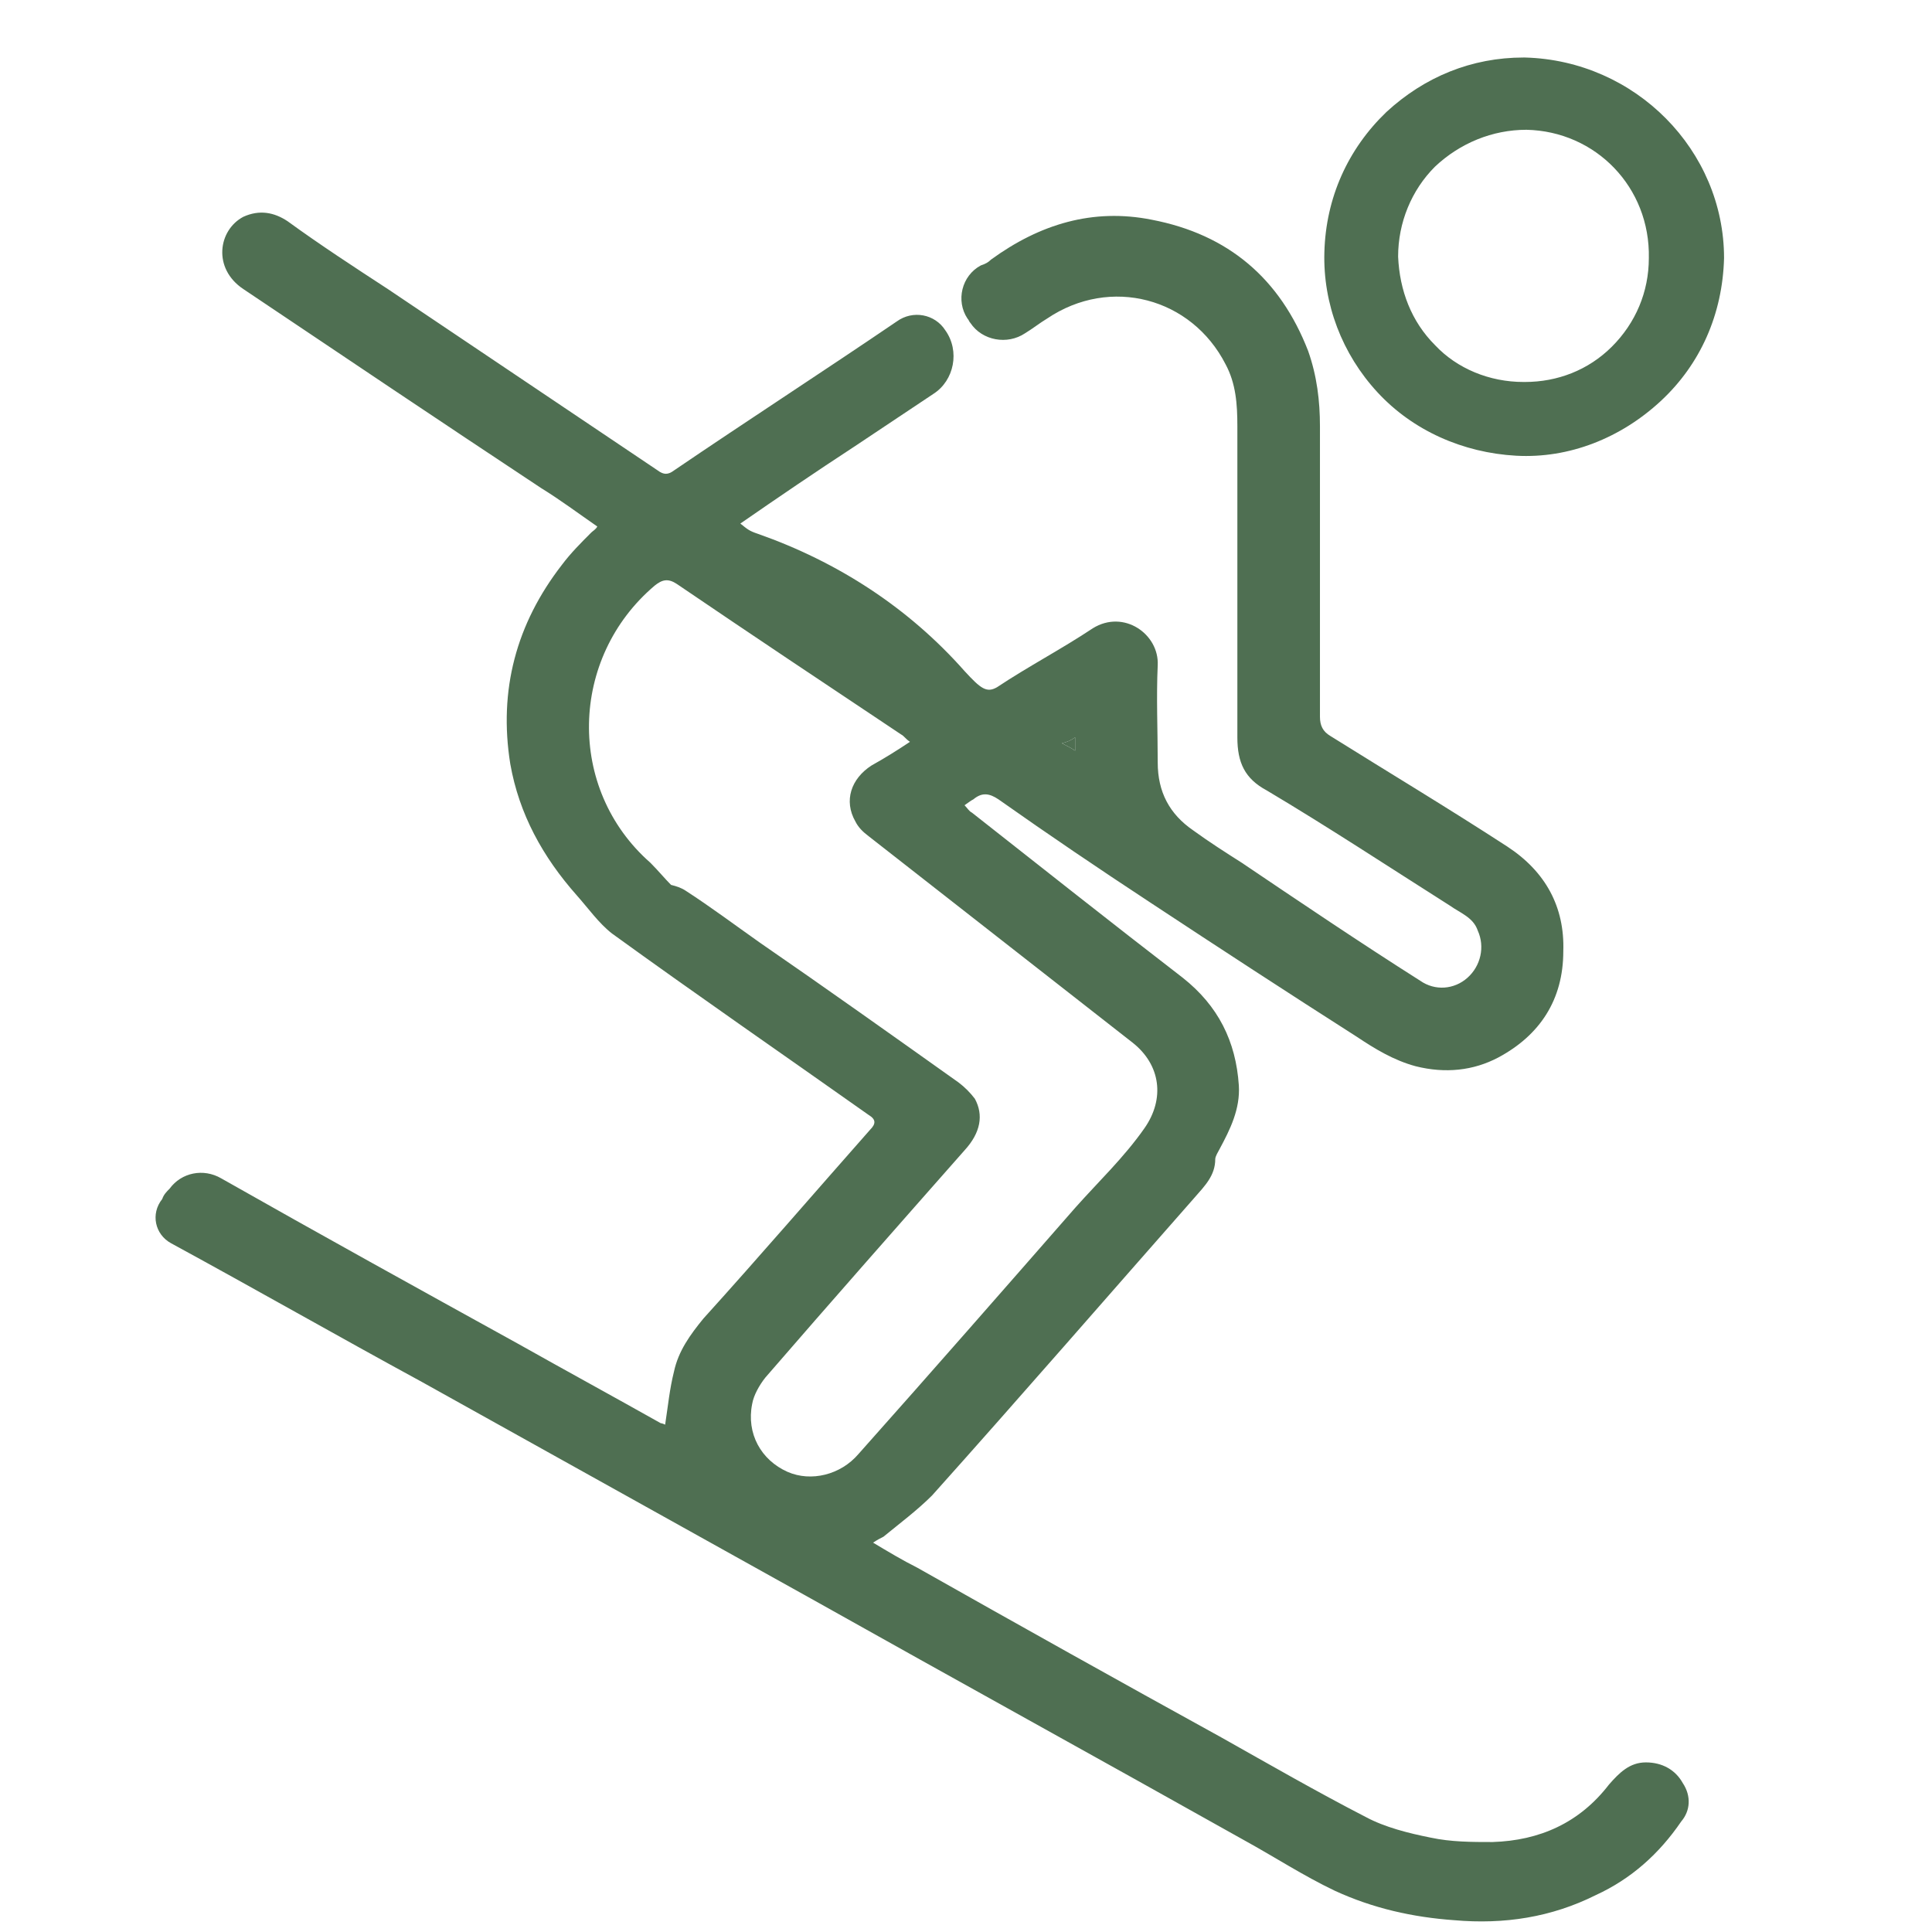
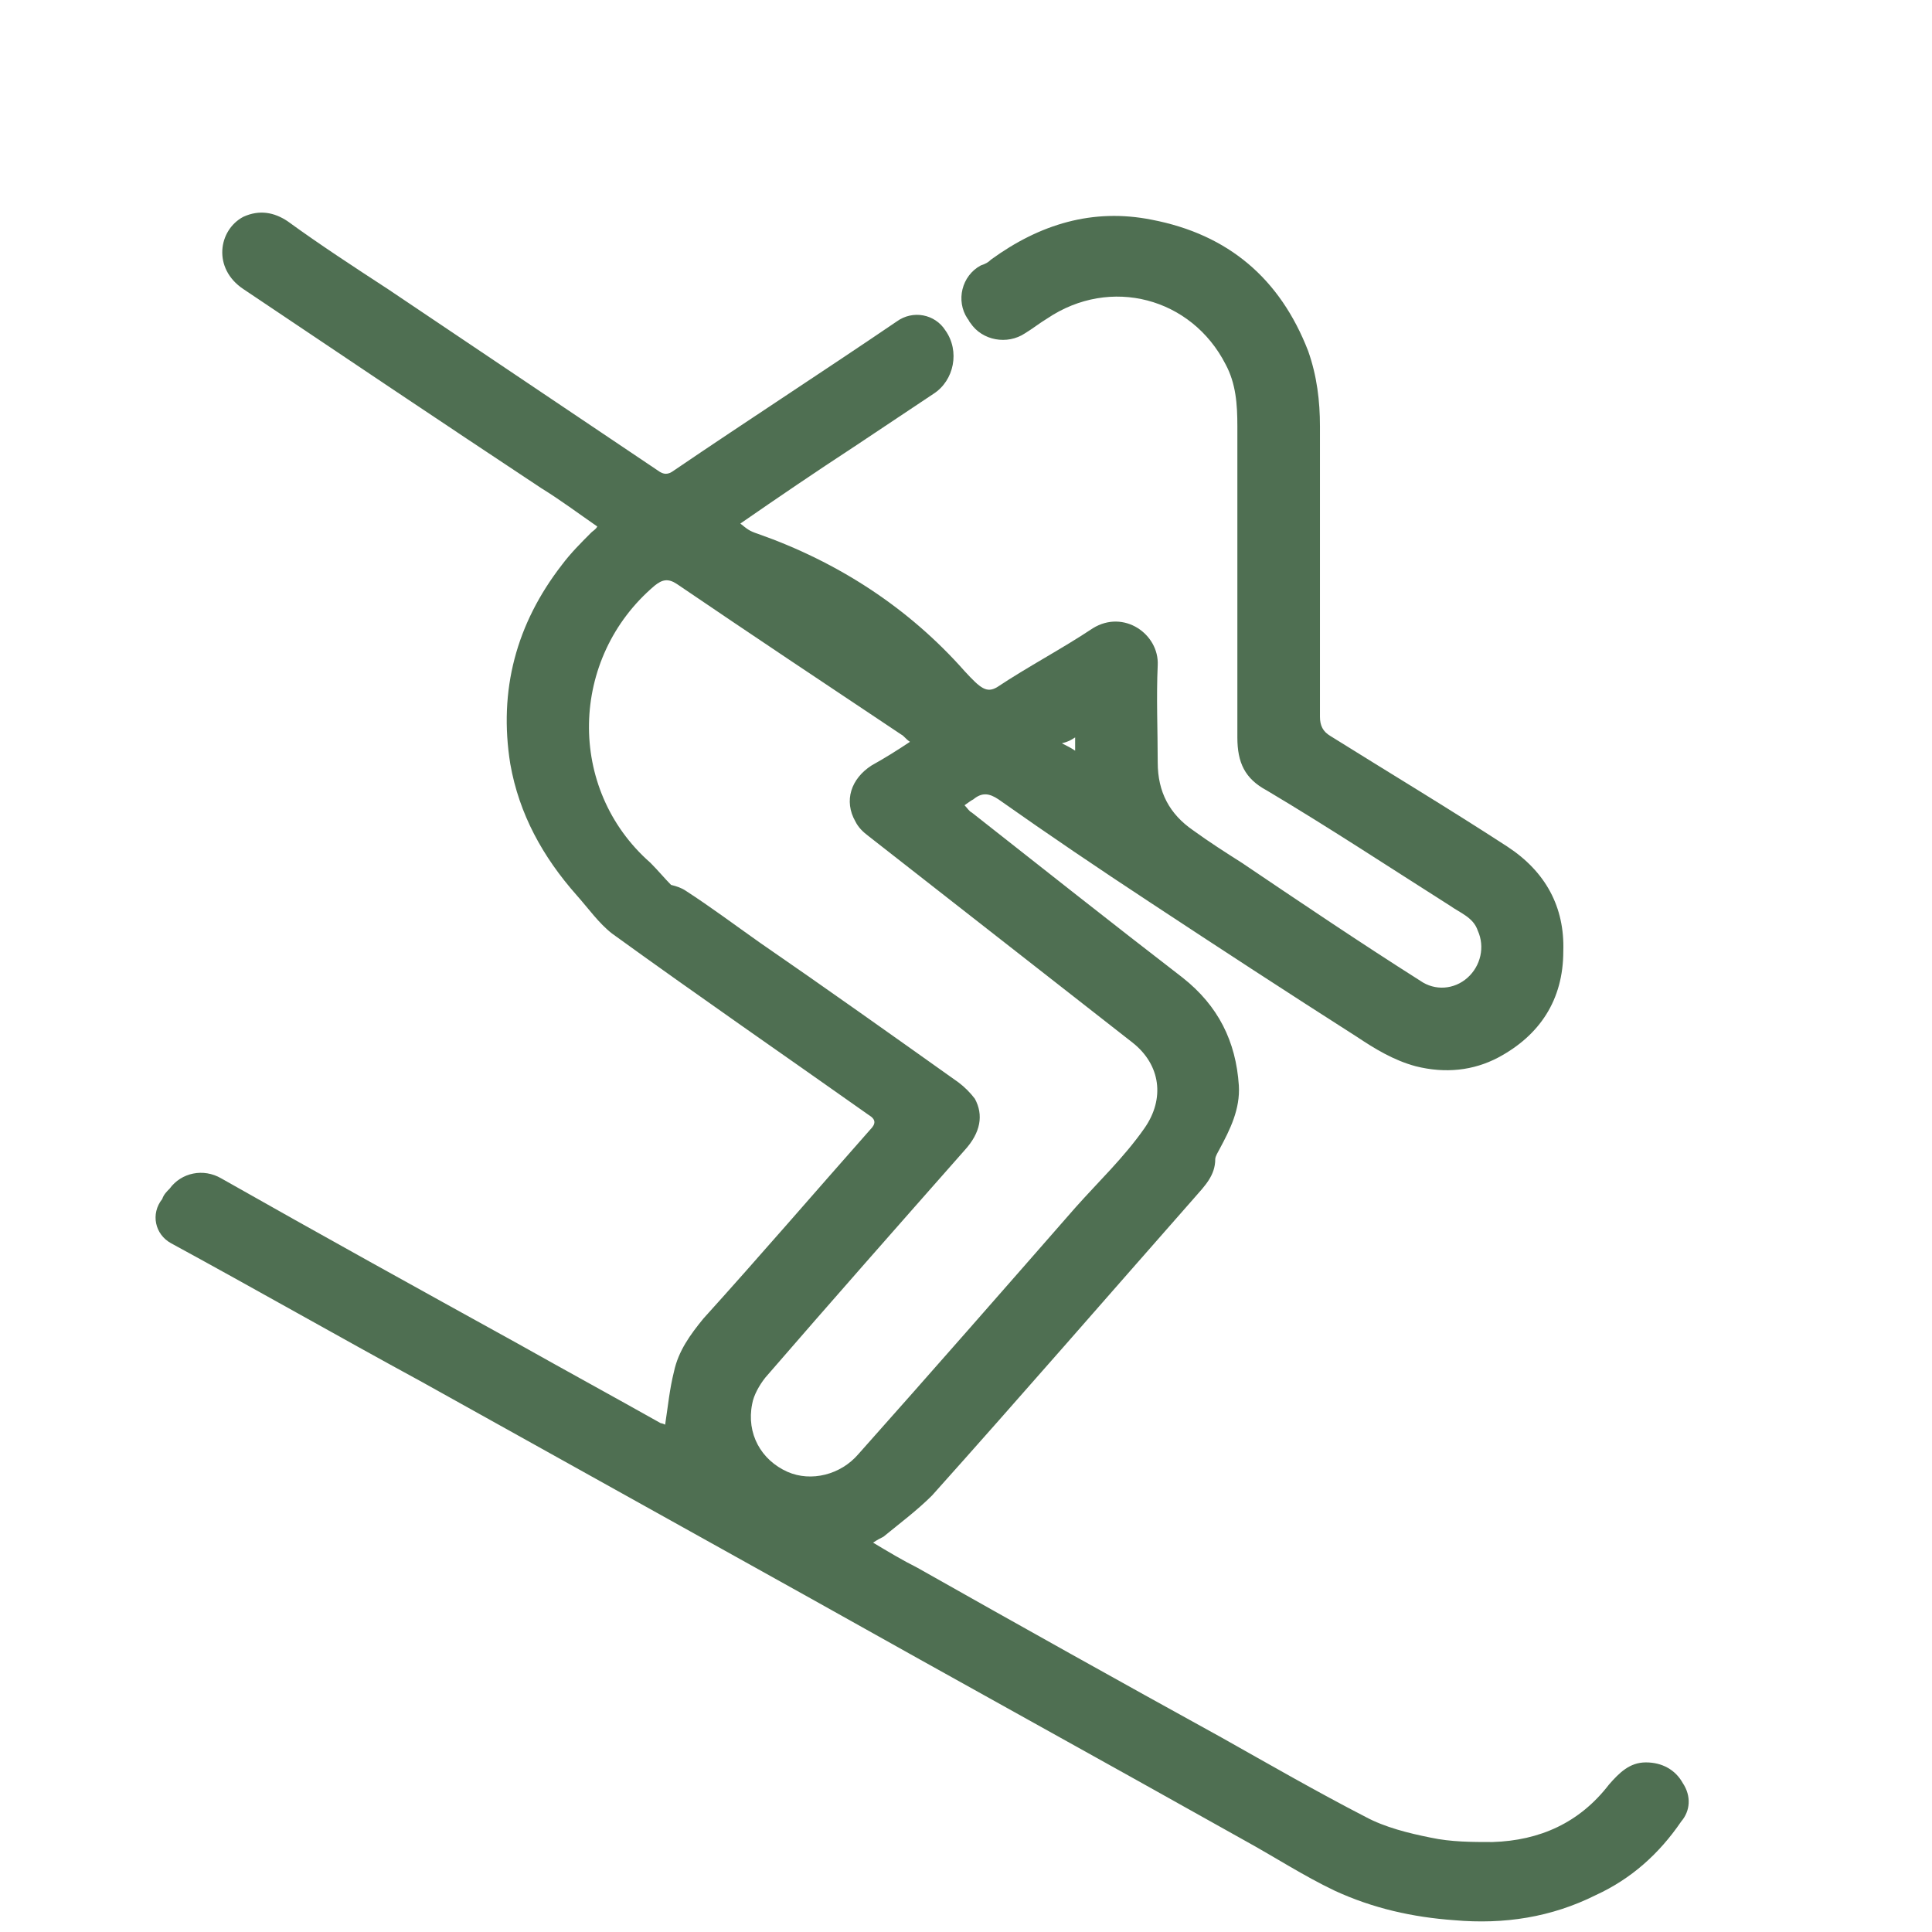
<svg xmlns="http://www.w3.org/2000/svg" version="1.1" id="Ebene_1" x="0px" y="0px" viewBox="0 0 131 131" style="enable-background:new 0 0 131 131;" xml:space="preserve">
  <style type="text/css">
	.st0{clip-path:url(#SVGID_00000127749835772950753260000009026071256937695123_);}
	.st1{fill:#4F6F52;}
</style>
  <g>
    <path class="st1" d="M114.1,120.9c-0.5-0.9-1.4-1.4-2.5-1.4c-1.1,0-1.8,0.7-2.5,1.5c-2,2.6-4.7,3.8-7.9,3.9c-1.4,0-2.8,0-4.2-0.3   c-1.5-0.3-3.1-0.7-4.4-1.4c-3.3-1.7-6.6-3.6-9.8-5.4c-6.9-3.8-13.7-7.6-20.6-11.5c-1-0.5-2-1.1-3-1.7c0.3-0.2,0.5-0.3,0.7-0.4   c1.1-0.9,2.3-1.8,3.3-2.8c6-6.7,11.9-13.5,17.8-20.2c0.7-0.8,1.4-1.5,1.4-2.6c0-0.2,0.2-0.5,0.3-0.7c0.7-1.3,1.4-2.7,1.3-4.3   c-0.2-3-1.4-5.4-3.8-7.3c-4.8-3.7-9.6-7.5-14.3-11.2c-0.2-0.1-0.3-0.3-0.5-0.5c0.3-0.2,0.4-0.3,0.6-0.4c0.6-0.5,1.1-0.4,1.7,0   c3.4,2.4,6.8,4.7,10.3,7c4.7,3.1,9.3,6.1,14,9.1c1.2,0.8,2.5,1.6,4,2c2,0.5,3.9,0.3,5.6-0.6c2.8-1.5,4.4-3.9,4.4-7.2   c0.1-3-1.2-5.4-3.8-7.1c-4-2.6-8-5-12-7.5c-0.5-0.3-0.7-0.7-0.7-1.3c0-6.6,0-13.1,0-19.7c0-1.7-0.2-3.4-0.8-5.1   c-1.9-4.9-5.4-7.9-10.6-8.9c-4-0.8-7.6,0.3-10.9,2.7c-0.2,0.2-0.4,0.3-0.7,0.4c-1.3,0.7-1.7,2.4-0.9,3.6c0.1,0.1,0.1,0.2,0.2,0.3   c0.8,1.2,2.5,1.5,3.7,0.7c0.5-0.3,1-0.7,1.5-1c4.3-2.9,9.8-1.4,12.1,3.1c0.7,1.3,0.8,2.7,0.8,4.2c0,7,0,14.1,0,21.1   c0,1.7,0.5,2.8,2,3.6c4.2,2.5,8.3,5.2,12.4,7.8c0.7,0.5,1.6,0.8,1.9,1.7c0.5,1.1,0.2,2.4-0.7,3.2c-0.9,0.8-2.2,0.9-3.2,0.2   c-4.1-2.6-8.1-5.3-12.1-8c-1.1-0.7-2.2-1.4-3.3-2.2c-1.6-1.1-2.4-2.6-2.4-4.6c0-2.2-0.1-4.4,0-6.6c0.1-2.1-2.3-3.8-4.4-2.5   c-2.1,1.4-4.4,2.6-6.5,4c-0.7,0.4-1.1,0.1-2.2-1.1c-3.8-4.3-8.6-7.4-14-9.3c-0.6-0.2-0.7-0.3-1.2-0.7c2.6-1.8,5.1-3.5,7.7-5.2   c1.8-1.2,3.6-2.4,5.4-3.6c1.4-0.9,1.8-2.9,0.8-4.3c0,0,0,0,0,0c-0.7-1.1-2.2-1.4-3.3-0.6c-5,3.4-10.1,6.7-15.1,10.1   c-0.4,0.3-0.7,0.3-1.1,0c-6.1-4.1-12.2-8.2-18.3-12.3c-2.3-1.5-4.6-3-6.8-4.6c-0.9-0.6-1.9-0.8-3-0.3c-1.7,0.9-2.1,3.5,0,4.9   c6.7,4.5,13.4,9,20.2,13.5c1.3,0.8,2.5,1.7,3.8,2.6c-0.1,0.2-0.3,0.3-0.4,0.4c-0.7,0.7-1.4,1.4-2,2.2c-3.1,4-4.3,8.5-3.5,13.5   c0.6,3.4,2.2,6.3,4.5,8.9c0.8,0.9,1.5,1.9,2.4,2.6c5.8,4.2,11.6,8.2,17.4,12.3c0.5,0.3,0.5,0.6,0.1,1c-3.8,4.3-7.5,8.6-11.3,12.8   c-0.9,1.1-1.7,2.2-2,3.6c-0.3,1.2-0.4,2.3-0.6,3.6c0,0-0.2-0.1-0.3-0.1c-3.2-1.8-6.5-3.6-9.7-5.4c-6.7-3.7-13.4-7.4-20.1-11.2   c-1.2-0.7-2.7-0.4-3.5,0.7c-0.2,0.2-0.4,0.4-0.5,0.7c-0.8,1-0.5,2.4,0.6,3c5.7,3.1,11.3,6.3,17,9.4c8.8,4.9,17.6,9.8,26.4,14.7   c9.8,5.5,19.6,10.9,29.4,16.4c2,1.1,4,2.4,6.1,3.4c2.6,1.2,5.3,1.8,8.1,2c3.4,0.3,6.6-0.2,9.6-1.7c2.4-1.1,4.3-2.8,5.8-5   C114.6,122.8,114.7,121.8,114.1,120.9z M72.9,50v0.9c-0.3-0.2-0.5-0.3-0.9-0.5C72.4,50.3,72.6,50.2,72.9,50z M53.4,99.8   c-1.8-0.8-2.8-2.6-2.4-4.6c0.1-0.6,0.5-1.3,0.9-1.8c4.5-5.2,9-10.3,13.5-15.4c1.1-1.2,1.3-2.4,0.7-3.5c-0.3-0.4-0.7-0.8-1.1-1.1   c-4.5-3.2-9-6.4-13.5-9.5c-1.7-1.2-3.3-2.4-5-3.5c-0.3-0.2-0.6-0.3-1-0.4c-0.4-0.4-0.9-1-1.4-1.5c-5.7-5-5.5-13.9,0.3-18.8   c0.5-0.4,0.9-0.5,1.5-0.1C50.9,43,56,46.4,61.1,49.8c0.2,0.1,0.3,0.3,0.6,0.5c-0.9,0.6-1.7,1.1-2.6,1.6c-1.4,0.9-1.9,2.4-1.1,3.8   c0.2,0.4,0.5,0.7,0.9,1c6,4.7,11.9,9.3,17.9,14c1.9,1.5,2.2,3.8,0.8,5.8c-1.4,2-3.1,3.6-4.7,5.4c-4.9,5.6-9.8,11.2-14.7,16.7   C57,100,55,100.5,53.4,99.8z" />
  </g>
  <g>
-     <path class="st1" d="M103.4,3.9h-0.1c-3.5,0-6.7,1.3-9.3,3.7c-2.6,2.5-4.1,5.8-4.2,9.5c-0.1,3.5,1.2,6.9,3.6,9.5   c2.4,2.6,5.8,4.1,9.4,4.3c3.6,0.2,7.1-1.2,9.8-3.7c2.7-2.5,4.2-5.9,4.3-9.7C116.9,10.2,110.9,4.1,103.4,3.9z M109.3,23.5   c-1.6,1.6-3.7,2.4-5.9,2.4h-0.1c-2.3,0-4.5-0.9-6-2.5c-1.6-1.6-2.4-3.7-2.5-6c0-2.3,0.9-4.5,2.5-6.1c1.7-1.6,3.9-2.5,6.2-2.5   c4.7,0.1,8.4,3.9,8.3,8.7C111.8,19.8,110.9,21.9,109.3,23.5z" />
-   </g>
-   <path class="st1" d="M72.9,50c0,0.3,0,0.6,0,0.9c-0.3-0.2-0.5-0.3-0.9-0.5C72.4,50.3,72.6,50.2,72.9,50z" />
+     </g>
</svg>